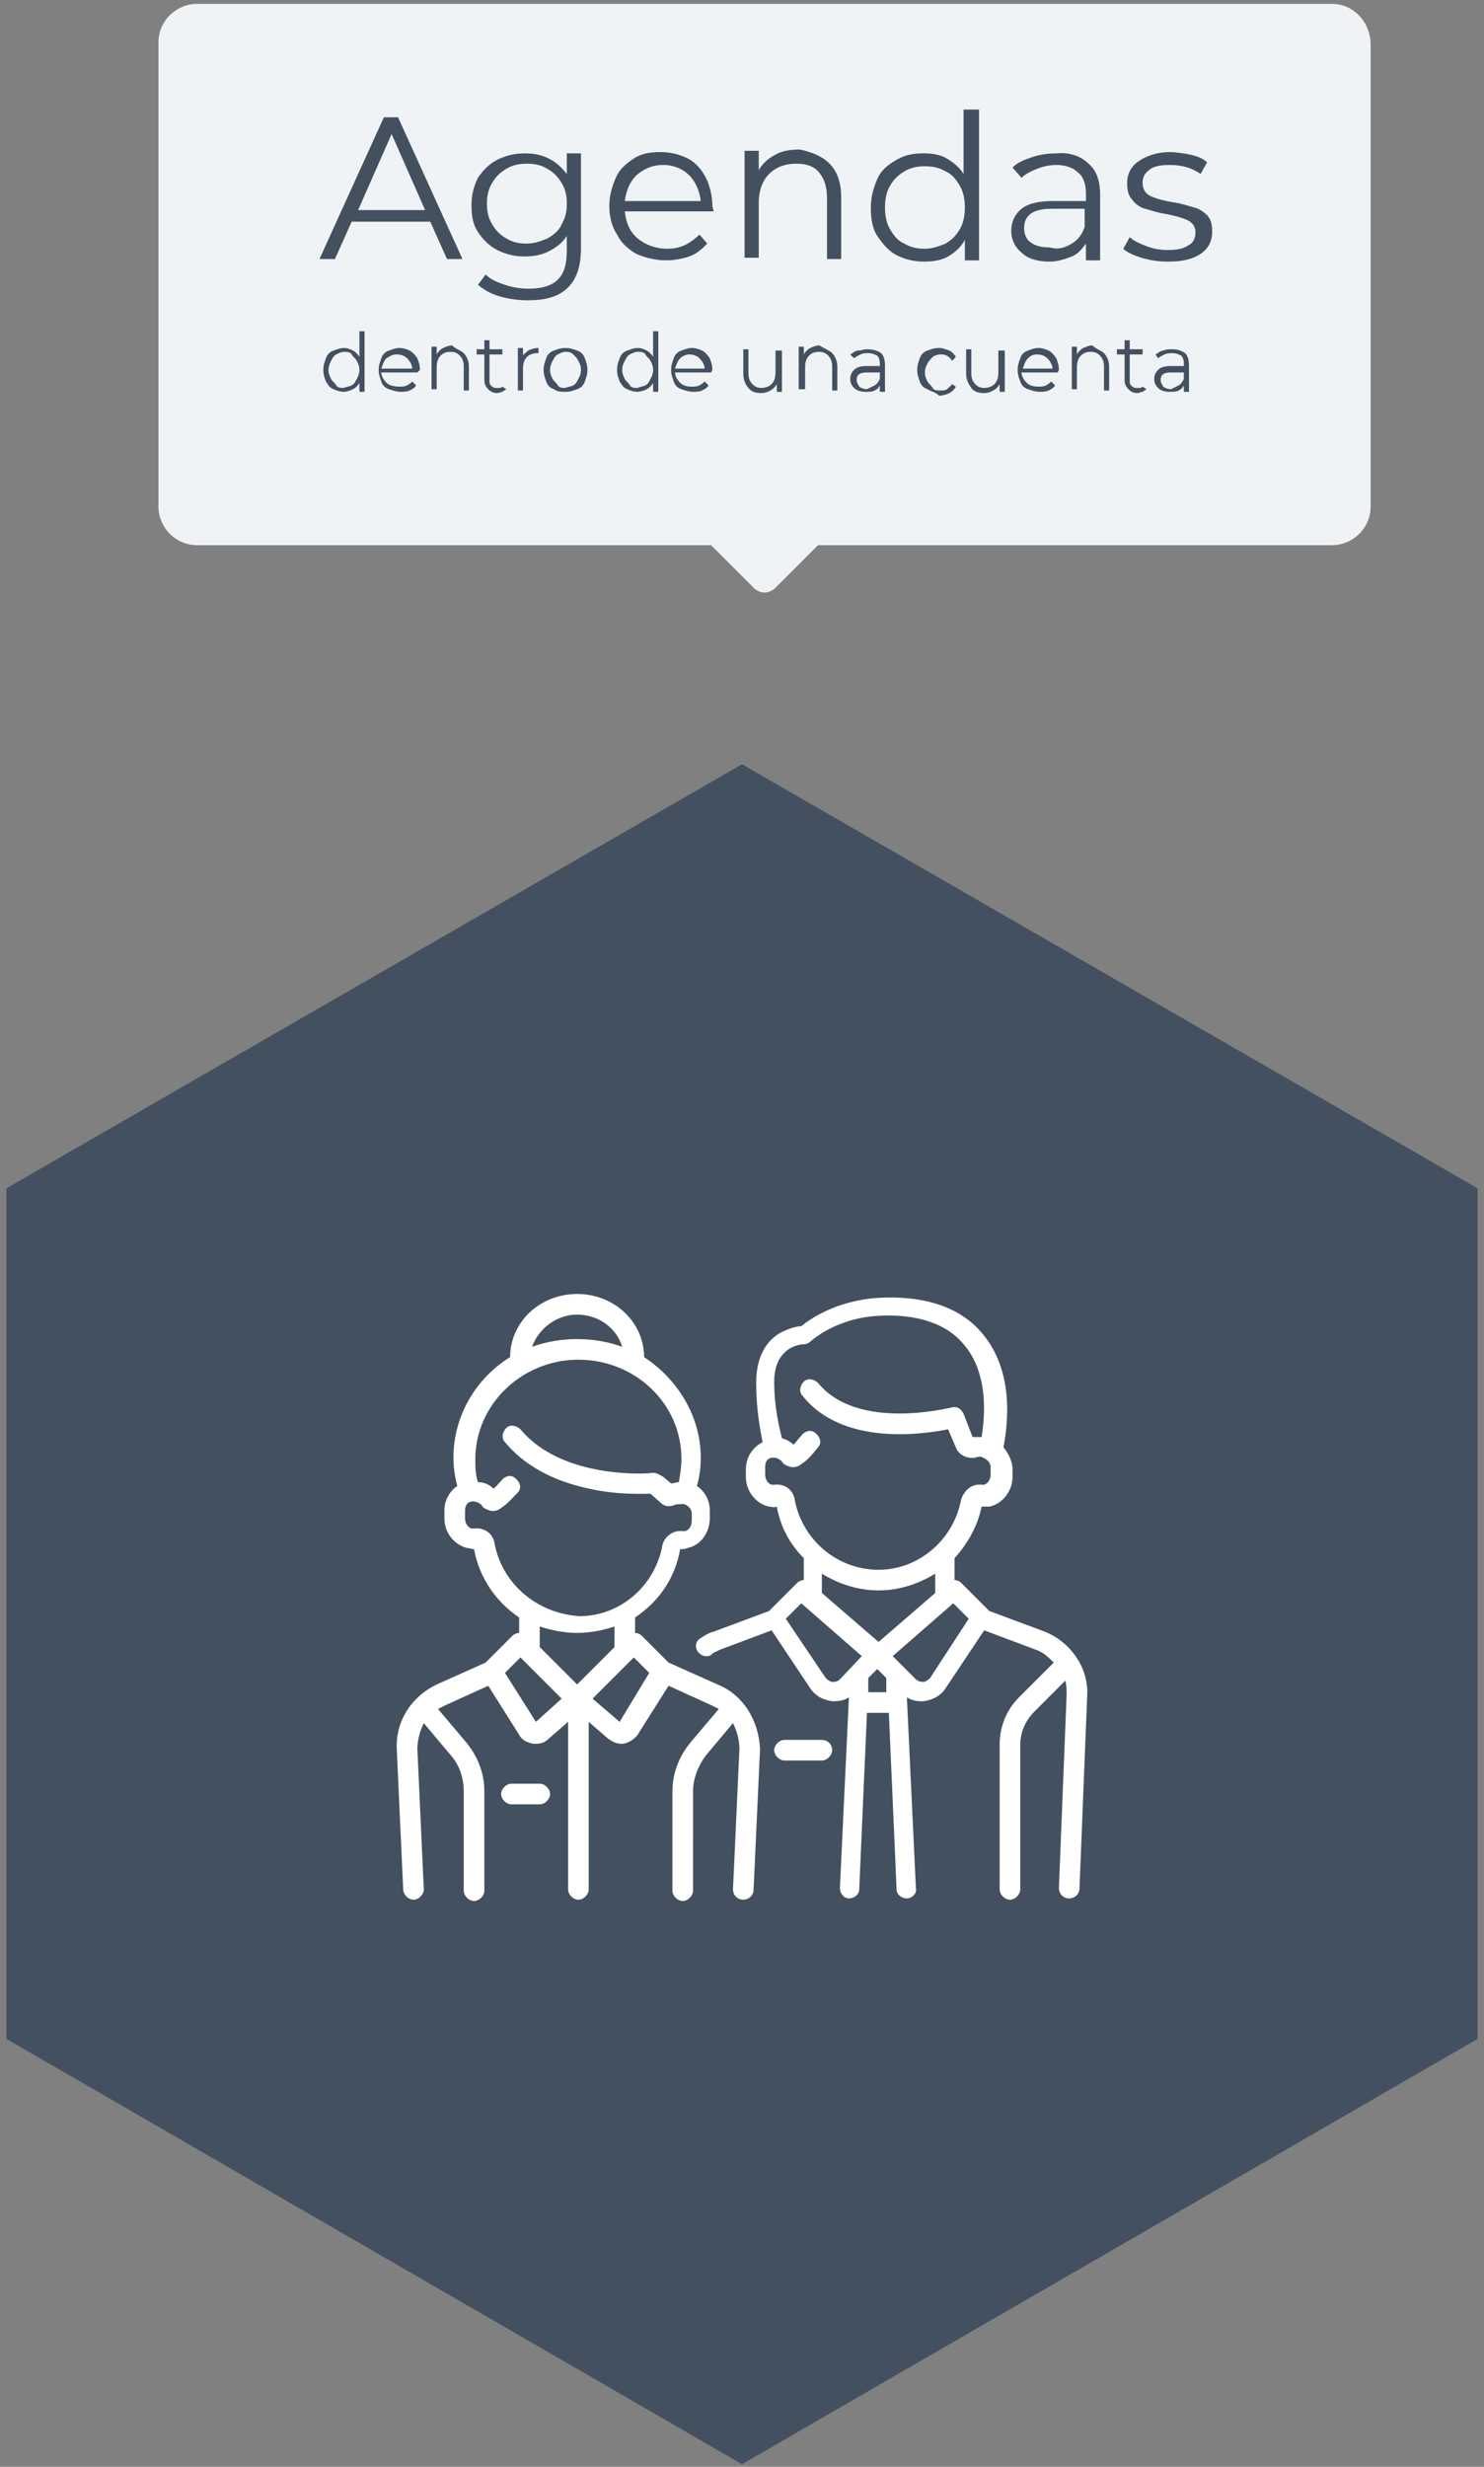
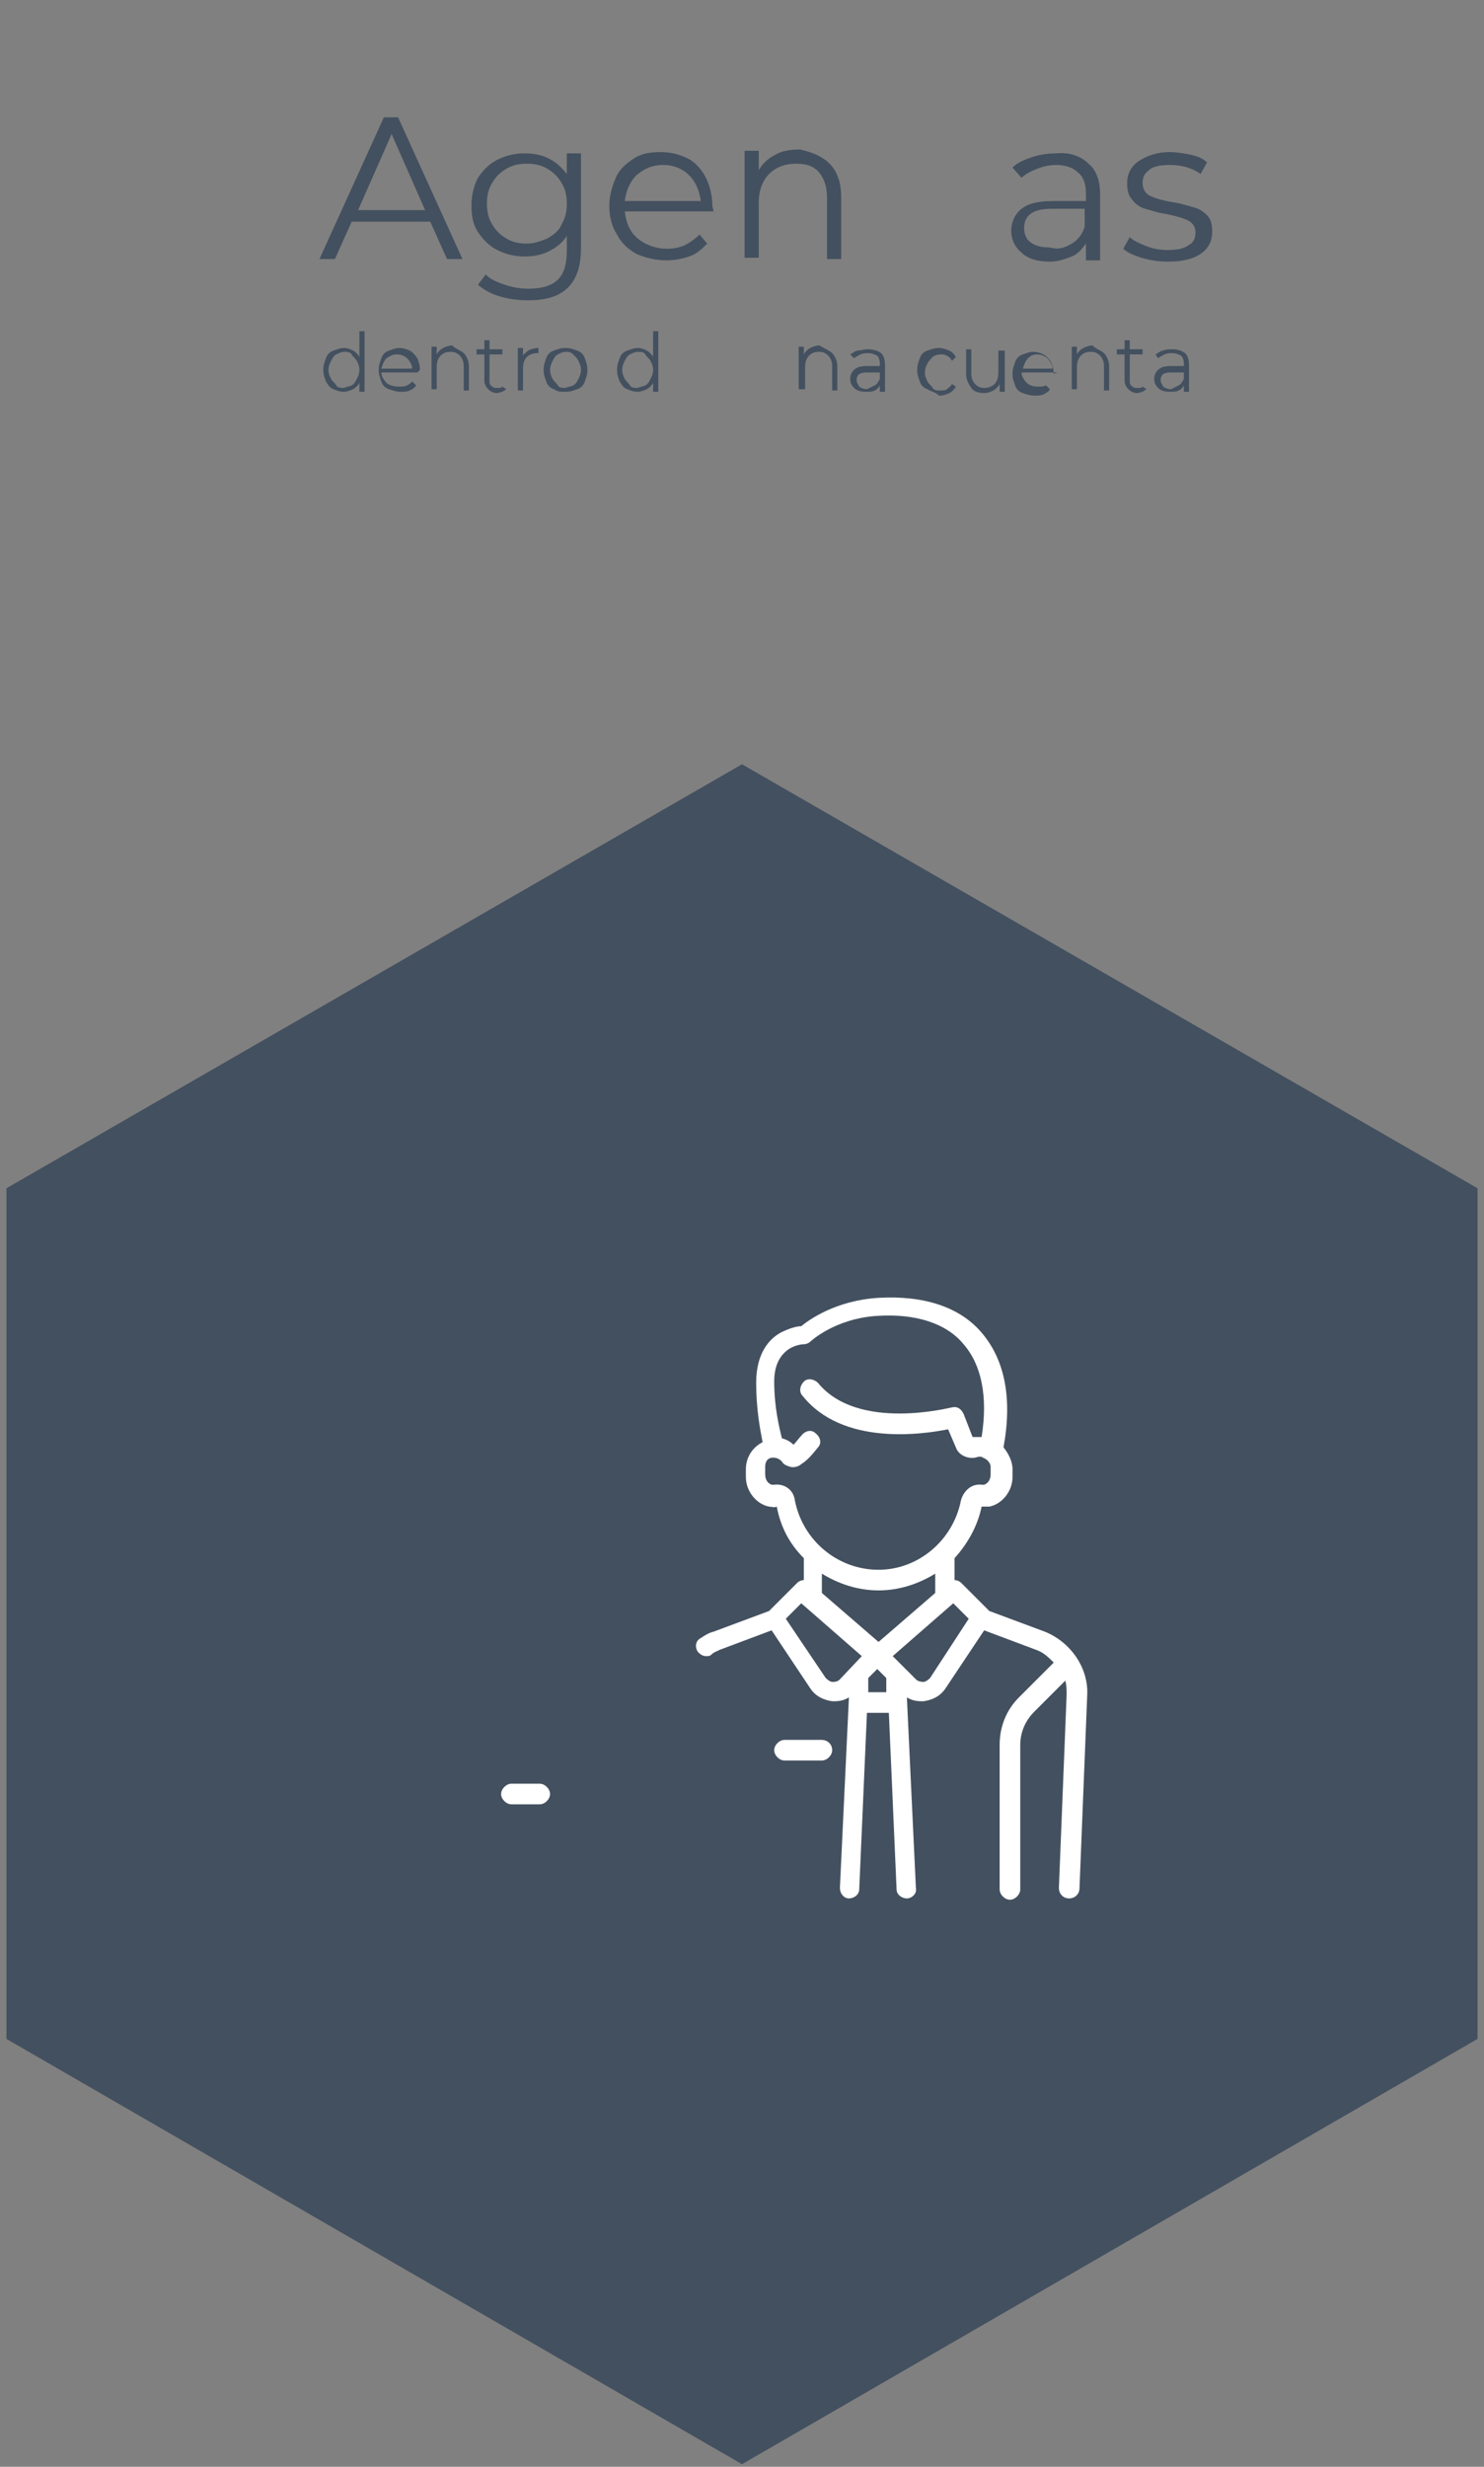
<svg xmlns="http://www.w3.org/2000/svg" version="1.1" id="Capa_1" x="0px" y="0px" viewBox="0 0 115.2 191.4" style="enable-background:new 0 0 115.2 191.4;" xml:space="preserve">
  <rect x="0" y="0" width="115.2" height="191.4" fill="#808080" stroke="none" />
  <style type="text/css">
	.st0{fill:#F0F3F6;}
	.st1{enable-background:new    ;}
	.st2{fill:#43505F;}
	.st3{fill:#FFFFFF;}
</style>
-   <path class="st0" d="M103.4,0.3H15.3c-1.6,0-3,1.3-3,3v36c0,1.6,1.3,3,3,3h39.9l3.3,3.3c0.5,0.5,1.2,0.5,1.7,0l3.3-3.3h39.9  c1.6,0,3-1.3,3-3v-36C106.3,1.6,105,0.3,103.4,0.3z" />
  <g class="st1">
    <path class="st2" d="M33.4,17.2h-6.1l-1.3,2.9h-1.2l5-11h1.1l5,11h-1.2L33.4,17.2z M33,16.3l-2.6-5.9l-2.6,5.9H33z" />
    <path class="st2" d="M45.1,11.9v7.3c0,1.4-0.3,2.4-1,3.1c-0.7,0.7-1.7,1-3.1,1c-0.8,0-1.5-0.1-2.2-0.3c-0.7-0.2-1.2-0.5-1.7-0.9   l0.6-0.8c0.4,0.4,0.9,0.6,1.5,0.8c0.6,0.2,1.2,0.3,1.8,0.3c1,0,1.8-0.2,2.3-0.7s0.7-1.2,0.7-2.3v-1.1c-0.3,0.5-0.8,0.9-1.4,1.2   c-0.6,0.3-1.2,0.4-1.9,0.4c-0.8,0-1.5-0.2-2.1-0.5s-1.1-0.8-1.5-1.4c-0.4-0.6-0.5-1.3-0.5-2.1c0-0.8,0.2-1.5,0.5-2.1   c0.4-0.6,0.9-1.1,1.5-1.4c0.6-0.3,1.3-0.5,2.1-0.5c0.7,0,1.3,0.1,1.9,0.4c0.6,0.3,1,0.7,1.4,1.2v-1.6H45.1z M42.5,18.5   c0.5-0.3,0.9-0.6,1.1-1.1c0.3-0.5,0.4-1,0.4-1.6s-0.1-1.1-0.4-1.6c-0.3-0.5-0.6-0.8-1.1-1.1c-0.5-0.3-1-0.4-1.6-0.4   c-0.6,0-1.1,0.1-1.6,0.4c-0.5,0.3-0.8,0.6-1.1,1.1c-0.3,0.5-0.4,1-0.4,1.6s0.1,1.1,0.4,1.6c0.3,0.5,0.6,0.8,1.1,1.1s1,0.4,1.6,0.4   S42,18.7,42.5,18.5z" />
    <path class="st2" d="M55.4,16.4h-6.9c0.1,0.9,0.4,1.6,1,2.1s1.4,0.8,2.3,0.8c0.5,0,1-0.1,1.4-0.3c0.4-0.2,0.8-0.5,1.1-0.8l0.6,0.7   c-0.4,0.4-0.8,0.8-1.4,1c-0.6,0.2-1.2,0.3-1.8,0.3c-0.8,0-1.6-0.2-2.3-0.5c-0.7-0.4-1.2-0.9-1.5-1.5c-0.4-0.6-0.6-1.4-0.6-2.2   s0.2-1.5,0.5-2.2s0.8-1.1,1.4-1.5s1.3-0.5,2.1-0.5s1.5,0.2,2.1,0.5s1.1,0.9,1.4,1.5c0.3,0.6,0.5,1.4,0.5,2.2L55.4,16.4z M49.4,13.6   c-0.5,0.5-0.8,1.2-0.9,2h5.9c-0.1-0.8-0.4-1.5-0.9-2c-0.5-0.5-1.2-0.8-2-0.8C50.6,12.8,50,13.1,49.4,13.6z" />
    <path class="st2" d="M64.4,12.7c0.6,0.6,0.9,1.5,0.9,2.6v4.8h-1.1v-4.7c0-0.9-0.2-1.5-0.6-2c-0.4-0.5-1-0.7-1.8-0.7   c-0.9,0-1.6,0.3-2.1,0.8c-0.5,0.5-0.8,1.3-0.8,2.2v4.3h-1.1v-8.3h1.1v1.5c0.3-0.5,0.7-0.9,1.3-1.2c0.5-0.3,1.2-0.4,1.9-0.4   C63,11.8,63.8,12.1,64.4,12.7z" />
-     <path class="st2" d="M76,8.5v11.7h-1.1v-1.6c-0.3,0.6-0.8,1-1.3,1.3c-0.5,0.3-1.2,0.4-1.9,0.4c-0.8,0-1.5-0.2-2.1-0.5   s-1.1-0.9-1.5-1.5c-0.4-0.6-0.5-1.4-0.5-2.2s0.2-1.5,0.5-2.2s0.8-1.1,1.5-1.5s1.3-0.5,2.1-0.5c0.7,0,1.3,0.1,1.8,0.4   c0.5,0.3,1,0.7,1.3,1.2v-5H76z M73.4,18.9c0.5-0.3,0.8-0.6,1.1-1.1s0.4-1.1,0.4-1.7s-0.1-1.2-0.4-1.7s-0.6-0.9-1.1-1.1   c-0.5-0.3-1-0.4-1.6-0.4c-0.6,0-1.1,0.1-1.6,0.4c-0.5,0.3-0.8,0.6-1.1,1.1s-0.4,1.1-0.4,1.7s0.1,1.2,0.4,1.7s0.6,0.9,1.1,1.1   c0.5,0.3,1,0.4,1.6,0.4C72.4,19.3,72.9,19.1,73.4,18.9z" />
    <path class="st2" d="M84.5,12.7c0.6,0.5,0.9,1.3,0.9,2.4v5.1h-1.1v-1.3c-0.3,0.4-0.6,0.8-1.1,1c-0.5,0.2-1.1,0.4-1.7,0.4   c-0.9,0-1.7-0.2-2.2-0.7c-0.5-0.4-0.8-1-0.8-1.7c0-0.7,0.3-1.3,0.8-1.7c0.5-0.4,1.3-0.6,2.4-0.6h2.6V15c0-0.7-0.2-1.3-0.6-1.6   c-0.4-0.4-1-0.6-1.7-0.6c-0.5,0-1,0.1-1.5,0.3c-0.5,0.2-0.9,0.4-1.2,0.7L78.6,13c0.4-0.4,0.9-0.6,1.5-0.8c0.6-0.2,1.2-0.3,1.9-0.3   C83,11.8,83.9,12.1,84.5,12.7z M83.2,18.9c0.5-0.3,0.8-0.7,1-1.3v-1.4h-2.6c-1.4,0-2.1,0.5-2.1,1.5c0,0.5,0.2,0.9,0.5,1.1   c0.4,0.3,0.9,0.4,1.5,0.4C82.2,19.4,82.7,19.2,83.2,18.9z" />
    <path class="st2" d="M88.6,20c-0.6-0.2-1.1-0.4-1.4-0.7l0.5-0.9c0.3,0.3,0.8,0.5,1.3,0.7c0.5,0.2,1.1,0.3,1.6,0.3   c0.8,0,1.3-0.1,1.7-0.4c0.4-0.2,0.5-0.6,0.5-1c0-0.3-0.1-0.5-0.3-0.7c-0.2-0.2-0.5-0.3-0.8-0.4s-0.7-0.2-1.2-0.3   c-0.7-0.1-1.2-0.3-1.6-0.4c-0.4-0.1-0.8-0.4-1-0.7c-0.3-0.3-0.4-0.7-0.4-1.3c0-0.7,0.3-1.3,0.9-1.7c0.6-0.4,1.4-0.7,2.4-0.7   c0.5,0,1.1,0.1,1.6,0.2c0.5,0.1,1,0.3,1.3,0.6l-0.5,0.9c-0.7-0.5-1.5-0.7-2.4-0.7c-0.7,0-1.3,0.1-1.6,0.4c-0.4,0.3-0.5,0.6-0.5,1   c0,0.3,0.1,0.6,0.3,0.8c0.2,0.2,0.5,0.3,0.8,0.4c0.3,0.1,0.7,0.2,1.3,0.3c0.7,0.1,1.2,0.3,1.6,0.4c0.4,0.1,0.7,0.3,1,0.6   c0.3,0.3,0.4,0.7,0.4,1.3c0,0.7-0.3,1.3-0.9,1.7c-0.6,0.4-1.4,0.6-2.5,0.6C89.9,20.3,89.3,20.2,88.6,20z" />
  </g>
  <g class="st1">
    <path class="st2" d="M28.3,25.8v4.6h-0.4v-0.7c-0.1,0.2-0.3,0.4-0.5,0.5c-0.2,0.1-0.5,0.2-0.7,0.2c-0.3,0-0.6-0.1-0.8-0.2   c-0.3-0.1-0.4-0.3-0.6-0.6c-0.1-0.3-0.2-0.5-0.2-0.9s0.1-0.6,0.2-0.9c0.1-0.3,0.3-0.5,0.6-0.6c0.3-0.1,0.5-0.2,0.8-0.2   c0.3,0,0.5,0.1,0.7,0.2s0.4,0.3,0.5,0.5v-2H28.3z M27.3,29.9c0.2-0.1,0.3-0.3,0.4-0.5c0.1-0.2,0.2-0.4,0.2-0.7s-0.1-0.5-0.2-0.7   s-0.3-0.3-0.4-0.5s-0.4-0.2-0.6-0.2c-0.2,0-0.4,0.1-0.6,0.2s-0.3,0.3-0.4,0.5s-0.2,0.4-0.2,0.7s0.1,0.5,0.2,0.7   c0.1,0.2,0.3,0.3,0.4,0.5s0.4,0.2,0.6,0.2C26.9,30,27.1,30,27.3,29.9z" />
    <path class="st2" d="M32.4,28.9h-2.8c0,0.3,0.2,0.6,0.4,0.8S30.6,30,31,30c0.2,0,0.4,0,0.6-0.1c0.2-0.1,0.3-0.2,0.4-0.3l0.3,0.3   c-0.1,0.2-0.3,0.3-0.5,0.4c-0.2,0.1-0.5,0.1-0.7,0.1c-0.3,0-0.6-0.1-0.9-0.2s-0.5-0.3-0.6-0.6c-0.1-0.3-0.2-0.5-0.2-0.9   s0.1-0.6,0.2-0.9c0.1-0.3,0.3-0.5,0.6-0.6s0.5-0.2,0.8-0.2c0.3,0,0.6,0.1,0.8,0.2c0.2,0.1,0.4,0.3,0.6,0.6c0.1,0.3,0.2,0.5,0.2,0.9   L32.4,28.9z M30,27.8c-0.2,0.2-0.3,0.5-0.4,0.8H32c0-0.3-0.2-0.6-0.4-0.8s-0.5-0.3-0.8-0.3C30.5,27.5,30.3,27.6,30,27.8z" />
    <path class="st2" d="M36,27.4c0.2,0.2,0.4,0.6,0.4,1v1.9h-0.4v-1.9c0-0.3-0.1-0.6-0.3-0.8c-0.2-0.2-0.4-0.3-0.7-0.3   c-0.4,0-0.6,0.1-0.8,0.3c-0.2,0.2-0.3,0.5-0.3,0.9v1.7h-0.4v-3.3h0.4v0.6c0.1-0.2,0.3-0.4,0.5-0.5s0.5-0.2,0.7-0.2   C35.4,27.1,35.8,27.2,36,27.4z" />
    <path class="st2" d="M39.3,30.2c-0.1,0.1-0.2,0.1-0.3,0.2c-0.1,0-0.3,0.1-0.4,0.1c-0.3,0-0.5-0.1-0.7-0.3s-0.3-0.4-0.3-0.7v-2h-0.6   v-0.4h0.6v-0.7h0.4v0.7h1v0.4h-1v2c0,0.2,0,0.3,0.1,0.4c0.1,0.1,0.2,0.2,0.4,0.2c0.1,0,0.2,0,0.3,0s0.2-0.1,0.2-0.1L39.3,30.2z" />
    <path class="st2" d="M41,27.2c0.2-0.1,0.5-0.2,0.8-0.2v0.4l-0.1,0c-0.3,0-0.6,0.1-0.8,0.3c-0.2,0.2-0.3,0.5-0.3,0.9v1.7h-0.4v-3.3   h0.4v0.6C40.6,27.5,40.8,27.4,41,27.2z" />
    <path class="st2" d="M43,30.2c-0.3-0.1-0.5-0.3-0.6-0.6c-0.1-0.3-0.2-0.5-0.2-0.9s0.1-0.6,0.2-0.9c0.1-0.3,0.3-0.5,0.6-0.6   s0.5-0.2,0.9-0.2s0.6,0.1,0.9,0.2c0.3,0.1,0.5,0.3,0.6,0.6c0.1,0.3,0.2,0.5,0.2,0.9s-0.1,0.6-0.2,0.9c-0.1,0.3-0.3,0.5-0.6,0.6   c-0.3,0.1-0.5,0.2-0.9,0.2S43.3,30.4,43,30.2z M44.5,29.9c0.2-0.1,0.3-0.3,0.4-0.5c0.1-0.2,0.2-0.4,0.2-0.7s-0.1-0.5-0.2-0.7   c-0.1-0.2-0.2-0.3-0.4-0.5s-0.4-0.2-0.6-0.2c-0.2,0-0.4,0.1-0.6,0.2s-0.3,0.3-0.4,0.5s-0.2,0.4-0.2,0.7s0.1,0.5,0.2,0.7   c0.1,0.2,0.3,0.3,0.4,0.5s0.4,0.2,0.6,0.2C44.1,30,44.3,30,44.5,29.9z" />
    <path class="st2" d="M51.1,25.8v4.6h-0.4v-0.7c-0.1,0.2-0.3,0.4-0.5,0.5c-0.2,0.1-0.5,0.2-0.7,0.2c-0.3,0-0.6-0.1-0.8-0.2   c-0.3-0.1-0.4-0.3-0.6-0.6c-0.1-0.3-0.2-0.5-0.2-0.9s0.1-0.6,0.2-0.9c0.1-0.3,0.3-0.5,0.6-0.6c0.3-0.1,0.5-0.2,0.8-0.2   c0.3,0,0.5,0.1,0.7,0.2s0.4,0.3,0.5,0.5v-2H51.1z M50.1,29.9c0.2-0.1,0.3-0.3,0.4-0.5c0.1-0.2,0.2-0.4,0.2-0.7s-0.1-0.5-0.2-0.7   s-0.3-0.3-0.4-0.5s-0.4-0.2-0.6-0.2c-0.2,0-0.4,0.1-0.6,0.2s-0.3,0.3-0.4,0.5s-0.2,0.4-0.2,0.7s0.1,0.5,0.2,0.7   c0.1,0.2,0.3,0.3,0.4,0.5s0.4,0.2,0.6,0.2C49.7,30,49.9,30,50.1,29.9z" />
-     <path class="st2" d="M55.2,28.9h-2.8c0,0.3,0.2,0.6,0.4,0.8s0.5,0.3,0.9,0.3c0.2,0,0.4,0,0.6-0.1c0.2-0.1,0.3-0.2,0.4-0.3l0.3,0.3   c-0.1,0.2-0.3,0.3-0.5,0.4c-0.2,0.1-0.5,0.1-0.7,0.1c-0.3,0-0.6-0.1-0.9-0.2s-0.5-0.3-0.6-0.6c-0.1-0.3-0.2-0.5-0.2-0.9   s0.1-0.6,0.2-0.9c0.1-0.3,0.3-0.5,0.6-0.6s0.5-0.2,0.8-0.2c0.3,0,0.6,0.1,0.8,0.2c0.2,0.1,0.4,0.3,0.6,0.6c0.1,0.3,0.2,0.5,0.2,0.9   L55.2,28.9z M52.8,27.8c-0.2,0.2-0.3,0.5-0.4,0.8h2.3c0-0.3-0.2-0.6-0.4-0.8s-0.5-0.3-0.8-0.3C53.3,27.5,53,27.6,52.8,27.8z" />
-     <path class="st2" d="M60.7,27.1v3.3h-0.4v-0.6c-0.1,0.2-0.3,0.4-0.5,0.5s-0.4,0.2-0.7,0.2c-0.4,0-0.8-0.1-1-0.4   c-0.2-0.2-0.4-0.6-0.4-1.1v-1.9h0.4V29c0,0.3,0.1,0.6,0.3,0.8c0.2,0.2,0.4,0.3,0.7,0.3c0.3,0,0.6-0.1,0.8-0.3   c0.2-0.2,0.3-0.5,0.3-0.9v-1.7H60.7z" />
    <path class="st2" d="M64.6,27.4c0.2,0.2,0.4,0.6,0.4,1v1.9h-0.4v-1.9c0-0.3-0.1-0.6-0.3-0.8c-0.2-0.2-0.4-0.3-0.7-0.3   c-0.4,0-0.6,0.1-0.8,0.3c-0.2,0.2-0.3,0.5-0.3,0.9v1.7H62v-3.3h0.4v0.6c0.1-0.2,0.3-0.4,0.5-0.5s0.5-0.2,0.7-0.2   C64.1,27.1,64.4,27.2,64.6,27.4z" />
    <path class="st2" d="M68.4,27.4c0.2,0.2,0.3,0.5,0.3,1v2h-0.4v-0.5c-0.1,0.2-0.2,0.3-0.4,0.4c-0.2,0.1-0.4,0.1-0.7,0.1   c-0.4,0-0.7-0.1-0.9-0.3s-0.3-0.4-0.3-0.7c0-0.3,0.1-0.5,0.3-0.7s0.5-0.3,1-0.3h1v-0.2c0-0.3-0.1-0.5-0.2-0.6   c-0.2-0.1-0.4-0.2-0.7-0.2c-0.2,0-0.4,0-0.6,0.1c-0.2,0.1-0.4,0.2-0.5,0.3L66,27.5c0.2-0.1,0.4-0.3,0.6-0.3s0.5-0.1,0.7-0.1   C67.8,27.1,68.1,27.2,68.4,27.4z M67.9,29.9c0.2-0.1,0.3-0.3,0.4-0.5v-0.5h-1c-0.6,0-0.8,0.2-0.8,0.6c0,0.2,0.1,0.3,0.2,0.5   c0.1,0.1,0.4,0.2,0.6,0.2C67.5,30.1,67.7,30,67.9,29.9z" />
    <path class="st2" d="M72,30.2c-0.3-0.1-0.5-0.3-0.6-0.6c-0.1-0.3-0.2-0.5-0.2-0.9s0.1-0.6,0.2-0.9c0.1-0.3,0.3-0.5,0.6-0.6   s0.5-0.2,0.9-0.2c0.3,0,0.5,0.1,0.8,0.2c0.2,0.1,0.4,0.3,0.5,0.5L73.9,28c-0.1-0.2-0.2-0.3-0.4-0.4c-0.2-0.1-0.3-0.1-0.5-0.1   c-0.2,0-0.5,0.1-0.6,0.2s-0.3,0.3-0.4,0.5s-0.2,0.4-0.2,0.7c0,0.3,0.1,0.5,0.2,0.7c0.1,0.2,0.3,0.3,0.4,0.5s0.4,0.2,0.6,0.2   c0.2,0,0.4,0,0.5-0.1s0.3-0.2,0.4-0.4l0.3,0.2c-0.1,0.2-0.3,0.4-0.5,0.5c-0.2,0.1-0.5,0.2-0.8,0.2C72.6,30.4,72.3,30.4,72,30.2z" />
    <path class="st2" d="M78,27.1v3.3h-0.4v-0.6c-0.1,0.2-0.3,0.4-0.5,0.5c-0.2,0.1-0.4,0.2-0.7,0.2c-0.4,0-0.8-0.1-1-0.4   C75.2,29.8,75,29.5,75,29v-1.9h0.4V29c0,0.3,0.1,0.6,0.3,0.8c0.2,0.2,0.4,0.3,0.7,0.3c0.3,0,0.6-0.1,0.8-0.3   c0.2-0.2,0.3-0.5,0.3-0.9v-1.7H78z" />
-     <path class="st2" d="M82.1,28.9h-2.8c0,0.3,0.2,0.6,0.4,0.8c0.2,0.2,0.5,0.3,0.9,0.3c0.2,0,0.4,0,0.6-0.1c0.2-0.1,0.3-0.2,0.4-0.3   l0.3,0.3c-0.1,0.2-0.3,0.3-0.5,0.4c-0.2,0.1-0.5,0.1-0.7,0.1c-0.3,0-0.6-0.1-0.9-0.2s-0.5-0.3-0.6-0.6c-0.1-0.3-0.2-0.5-0.2-0.9   s0.1-0.6,0.2-0.9c0.1-0.3,0.3-0.5,0.6-0.6s0.5-0.2,0.8-0.2c0.3,0,0.6,0.1,0.8,0.2s0.4,0.3,0.6,0.6c0.1,0.3,0.2,0.5,0.2,0.9   L82.1,28.9z M79.8,27.8c-0.2,0.2-0.3,0.5-0.4,0.8h2.3c0-0.3-0.2-0.6-0.4-0.8s-0.5-0.3-0.8-0.3C80.2,27.5,80,27.6,79.8,27.8z" />
+     <path class="st2" d="M82.1,28.9h-2.8c0,0.3,0.2,0.6,0.4,0.8c0.2,0.2,0.5,0.3,0.9,0.3c0.2,0,0.4,0,0.6-0.1l0.3,0.3c-0.1,0.2-0.3,0.3-0.5,0.4c-0.2,0.1-0.5,0.1-0.7,0.1c-0.3,0-0.6-0.1-0.9-0.2s-0.5-0.3-0.6-0.6c-0.1-0.3-0.2-0.5-0.2-0.9   s0.1-0.6,0.2-0.9c0.1-0.3,0.3-0.5,0.6-0.6s0.5-0.2,0.8-0.2c0.3,0,0.6,0.1,0.8,0.2s0.4,0.3,0.6,0.6c0.1,0.3,0.2,0.5,0.2,0.9   L82.1,28.9z M79.8,27.8c-0.2,0.2-0.3,0.5-0.4,0.8h2.3c0-0.3-0.2-0.6-0.4-0.8s-0.5-0.3-0.8-0.3C80.2,27.5,80,27.6,79.8,27.8z" />
    <path class="st2" d="M85.7,27.4c0.2,0.2,0.4,0.6,0.4,1v1.9h-0.4v-1.9c0-0.3-0.1-0.6-0.3-0.8c-0.2-0.2-0.4-0.3-0.7-0.3   c-0.4,0-0.6,0.1-0.8,0.3c-0.2,0.2-0.3,0.5-0.3,0.9v1.7h-0.4v-3.3h0.4v0.6c0.1-0.2,0.3-0.4,0.5-0.5s0.5-0.2,0.7-0.2   C85.1,27.1,85.5,27.2,85.7,27.4z" />
    <path class="st2" d="M89,30.2c-0.1,0.1-0.2,0.1-0.3,0.2c-0.1,0-0.3,0.1-0.4,0.1c-0.3,0-0.5-0.1-0.7-0.3s-0.3-0.4-0.3-0.7v-2h-0.6   v-0.4h0.6v-0.7h0.4v0.7h1v0.4h-1v2c0,0.2,0,0.3,0.1,0.4c0.1,0.1,0.2,0.2,0.4,0.2c0.1,0,0.2,0,0.3,0c0.1,0,0.2-0.1,0.2-0.1L89,30.2z   " />
    <path class="st2" d="M92,27.4c0.2,0.2,0.3,0.5,0.3,1v2h-0.4v-0.5c-0.1,0.2-0.2,0.3-0.4,0.4c-0.2,0.1-0.4,0.1-0.7,0.1   c-0.4,0-0.7-0.1-0.9-0.3s-0.3-0.4-0.3-0.7c0-0.3,0.1-0.5,0.3-0.7c0.2-0.2,0.5-0.3,1-0.3h1v-0.2c0-0.3-0.1-0.5-0.2-0.6   c-0.2-0.1-0.4-0.2-0.7-0.2c-0.2,0-0.4,0-0.6,0.1c-0.2,0.1-0.4,0.2-0.5,0.3l-0.2-0.3c0.2-0.1,0.4-0.3,0.6-0.3   c0.2-0.1,0.5-0.1,0.7-0.1C91.4,27.1,91.7,27.2,92,27.4z M91.5,29.9c0.2-0.1,0.3-0.3,0.4-0.5v-0.5h-1c-0.6,0-0.8,0.2-0.8,0.6   c0,0.2,0.1,0.3,0.2,0.5c0.1,0.1,0.4,0.2,0.6,0.2C91.1,30.1,91.3,30,91.5,29.9z" />
  </g>
  <polygon class="st2" points="0.5,92.2 57.6,59.3 114.7,92.2 114.7,158.2 57.6,191.2 0.5,158.2 " />
  <g>
    <g>
      <g>
        <path class="st3" d="M63.8,135h-2.9c-0.4,0-0.8,0.4-0.8,0.8c0,0.4,0.4,0.8,0.8,0.8h2.9c0.4,0,0.8-0.4,0.8-0.8     C64.6,135.3,64.2,135,63.8,135z" />
      </g>
    </g>
    <g>
      <g>
        <path class="st3" d="M81.1,126.6l-4.3-1.6l-2.2-2.2c-0.1-0.1-0.3-0.2-0.5-0.2v-1.7c1-1.1,1.8-2.5,2.1-4c0.2,0,0.4,0,0.6,0     c1-0.2,1.8-1.2,1.8-2.3V114c0-0.6-0.3-1.2-0.7-1.7c0.7-3.8,0.1-6.8-1.7-8.9c-1.7-2-4.5-2.9-8-2.7c-3.3,0.2-5.4,1.7-6,2.2     c-0.4,0-1,0.2-1.6,0.5c-0.9,0.5-1.9,1.6-1.9,3.9c0,2,0.3,3.6,0.5,4.6c-0.8,0.4-1.3,1.2-1.3,2.1v0.6c0,1.1,0.8,2.1,1.8,2.3     c0.2,0,0.4,0.1,0.6,0c0.3,1.6,1,2.9,2.1,4v1.7c-0.2,0-0.4,0.1-0.5,0.2l-2.2,2.2l-4.3,1.6c-0.4,0.1-0.7,0.3-1,0.5     c-0.4,0.2-0.5,0.7-0.2,1.1c0.2,0.2,0.4,0.3,0.6,0.3c0.2,0,0.3,0,0.4-0.1c0.2-0.2,0.5-0.3,0.7-0.4l4-1.5l3,4.5     c0.4,0.6,1,0.9,1.7,1c0.1,0,0.1,0,0.2,0c0.4,0,0.8-0.1,1.1-0.3l-0.7,14.8c0,0.4,0.3,0.8,0.7,0.8l0,0c0.4,0,0.8-0.3,0.8-0.7     l0.6-13.7H69l0.6,13.7c0,0.4,0.4,0.7,0.8,0.7l0,0c0.4,0,0.8-0.4,0.7-0.8l-0.7-14.8c0.3,0.2,0.7,0.3,1.1,0.3c0.1,0,0.1,0,0.2,0     c0.7-0.1,1.3-0.4,1.7-1l3-4.5l4,1.5c0.6,0.2,1,0.6,1.4,1l-2.7,2.7c-1,1-1.5,2.3-1.5,3.7v11.2c0,0.4,0.4,0.8,0.8,0.8     s0.8-0.4,0.8-0.8v-11.2c0-1,0.4-1.9,1.1-2.6l2.4-2.4c0.1,0.4,0.1,0.7,0.1,1.1l-0.6,15c0,0.4,0.3,0.8,0.8,0.8l0,0     c0.4,0,0.8-0.3,0.8-0.8l0.6-15C84.5,129.4,83.1,127.4,81.1,126.6z M61.7,116.4c-0.1-0.8-0.8-1.3-1.6-1.2c-0.1,0-0.1,0-0.2,0     c-0.3-0.1-0.5-0.4-0.5-0.8v-0.6c0-0.4,0.2-0.7,0.6-0.7c0.3,0,0.5,0.1,0.7,0.3c0.1,0.2,0.3,0.3,0.6,0.4s0.7,0,0.9-0.2     c0.5-0.3,0.9-0.8,1.3-1.3c0.3-0.3,0.2-0.8-0.2-1.1c-0.3-0.3-0.8-0.2-1.1,0.2c-0.2,0.2-0.4,0.5-0.6,0.7c-0.2-0.2-0.5-0.4-0.9-0.5     c-0.2-0.8-0.6-2.4-0.6-4.4c0-1.2,0.4-2,1.1-2.5c0.6-0.4,1.2-0.4,1.2-0.4c0.2,0,0.4-0.1,0.5-0.2c0,0,1.9-1.8,5.2-2     c3-0.2,5.4,0.6,6.7,2.2c1.4,1.6,1.9,4.1,1.4,7.2c-0.2,0-0.4,0-0.7,0l-0.7-1.8c-0.2-0.4-0.5-0.6-0.9-0.5c-0.1,0-7.3,1.9-10.4-1.9     c-0.3-0.3-0.8-0.4-1.1-0.1s-0.4,0.8-0.1,1.1c3.1,3.9,9.3,3,11.3,2.6l0.6,1.4c0.2,0.6,0.9,0.9,1.5,0.8c0.3-0.1,0.5-0.1,0.6,0     c0.3,0.1,0.6,0.4,0.6,0.7v0.6c0,0.4-0.2,0.7-0.5,0.8c-0.1,0-0.1,0-0.2,0c-0.8-0.1-1.4,0.5-1.6,1.2c-0.6,3.1-3.3,5.4-6.4,5.4     C65,121.8,62.3,119.5,61.7,116.4z M65.2,130.3c-0.2,0.2-0.4,0.2-0.6,0.2c-0.1,0-0.3-0.1-0.5-0.3l-3.1-4.6l1.2-1.2l4.7,4.1     L65.2,130.3z M67.4,131.3v-1.1l0.7-0.7l0.7,0.7v1.1H67.4z M68.2,127.4l-4.4-3.8v-1.5c1.3,0.8,2.8,1.3,4.4,1.3s3.1-0.5,4.4-1.3     v1.5L68.2,127.4z M72.2,130.2c-0.2,0.2-0.4,0.3-0.5,0.3s-0.4,0-0.6-0.2l-1.8-1.8l4.7-4.1l1.2,1.2L72.2,130.2z" />
      </g>
    </g>
    <g>
      <g>
-         <path class="st3" d="M55.7,130.7l-3.8-1.7l-2.1-2.1c-0.1-0.1-0.3-0.2-0.5-0.2v-1.2c1.8-1.2,3.1-3,3.5-5.3c0.2,0,0.4,0,0.6-0.1     c1-0.2,1.7-1.2,1.7-2.3v-0.6c0-0.8-0.4-1.5-1-1.9c0.2-0.7,0.3-1.4,0.3-2.2c0-3.2-1.8-6.1-4.4-7.8c0-2.7-2.3-4.9-5.2-4.9     s-5.2,2.2-5.2,4.9c-2.6,1.6-4.4,4.5-4.4,7.8c0,0.7,0.1,1.5,0.3,2.2c-0.6,0.4-1,1.1-1,1.9v0.6c0,1.1,0.7,2,1.7,2.3     c0.2,0,0.4,0.1,0.6,0.1c0.4,2.2,1.7,4.1,3.5,5.3v1.2c-0.2,0-0.4,0.1-0.5,0.2l-2.1,2.1l-3.8,1.7c-1.9,0.9-3.2,2.8-3.1,5l0.5,10.9     c0,0.4,0.4,0.8,0.8,0.8l0,0c0.4,0,0.8-0.4,0.8-0.8l-0.5-10.9c0-0.7,0.2-1.4,0.5-2l2.1,2.5c0.7,0.8,1,1.8,1,2.8v7.7     c0,0.4,0.4,0.8,0.8,0.8c0.4,0,0.8-0.4,0.8-0.8V139c0-1.4-0.5-2.7-1.4-3.8l-2.2-2.6c0.2-0.1,0.4-0.2,0.6-0.3l3.3-1.5l2.4,3.8     c0.2,0.4,0.6,0.6,1.1,0.7c0.1,0,0.2,0,0.2,0c0.4,0,0.7-0.1,1-0.4l1.5-1.3v13c0,0.4,0.4,0.8,0.8,0.8c0.4,0,0.8-0.4,0.8-0.8v-13     l1.5,1.3c0.3,0.2,0.6,0.4,1,0.4c0.1,0,0.2,0,0.2,0c0.4-0.1,0.8-0.3,1.1-0.7l2.4-3.8l3.3,1.5c0.2,0.1,0.4,0.2,0.6,0.3l-2.2,2.6     c-0.9,1.1-1.4,2.4-1.4,3.8v7.7c0,0.4,0.4,0.8,0.8,0.8c0.4,0,0.8-0.4,0.8-0.8V139c0-1,0.4-2,1-2.8l2.1-2.5c0.3,0.6,0.5,1.3,0.5,2     l-0.5,10.9c0,0.4,0.3,0.8,0.8,0.8l0,0c0.4,0,0.8-0.3,0.8-0.8l0.5-10.9C58.9,133.5,57.7,131.5,55.7,130.7z M44.8,102     c1.7,0,3.1,1.1,3.5,2.5c-1.1-0.4-2.3-0.6-3.5-0.6s-2.4,0.2-3.5,0.6C41.8,103.1,43.2,102,44.8,102z M38.4,119.8     c-0.1-0.8-0.8-1.3-1.6-1.2c-0.1,0-0.1,0-0.2,0c-0.3-0.1-0.5-0.4-0.5-0.8v-0.6c0-0.4,0.2-0.7,0.6-0.7c0.3,0,0.5,0.1,0.7,0.3     c0.1,0.2,0.3,0.3,0.6,0.4s0.7,0,0.9-0.2c0.5-0.3,0.9-0.8,1.3-1.2c0.3-0.3,0.2-0.8-0.2-1.1c-0.3-0.3-0.8-0.2-1.1,0.2     c-0.2,0.2-0.4,0.5-0.6,0.6c-0.3-0.3-0.7-0.5-1.2-0.5c-0.2-0.6-0.2-1.2-0.2-1.8c0-4.2,3.6-7.7,8-7.7s8,3.4,8,7.7     c0,0.6-0.1,1.2-0.2,1.8c-0.2,0-0.4,0.1-0.6,0.1l-0.6-0.5c-0.3-0.2-0.7-0.4-1-0.3c-1.2,0.1-7.1,0.2-10.1-3.4     c-0.3-0.3-0.8-0.4-1.1-0.1s-0.4,0.8-0.1,1.1c1.5,1.8,3.7,3,6.5,3.6c2.2,0.5,4.1,0.4,4.8,0.4l0.9,0.8c0.3,0.2,0.6,0.2,0.9,0.1     c0.1-0.1,0.6-0.1,0.8-0.1c0.3,0.1,0.6,0.4,0.6,0.7v0.6c0,0.4-0.2,0.7-0.5,0.8c-0.1,0-0.1,0-0.2,0c-0.8-0.1-1.5,0.5-1.6,1.2     c-0.6,3.1-3.3,5.4-6.4,5.4C41.7,125.2,39,122.9,38.4,119.8z M41.6,133.6l-2.4-3.8l1.2-1.2l3.2,3.2L41.6,133.6z M44.8,130.7     l-2.9-2.9v-1.6c0.9,0.3,1.9,0.5,2.9,0.5s2-0.2,2.9-0.5v1.6L44.8,130.7z M48.1,133.6l-2.1-1.8l3.2-3.2l1.2,1.2L48.1,133.6z" />
-       </g>
+         </g>
    </g>
    <g>
      <g>
        <path class="st3" d="M41.9,138.4h-2.2c-0.4,0-0.8,0.4-0.8,0.8s0.4,0.8,0.8,0.8h2.2c0.4,0,0.8-0.4,0.8-0.8S42.3,138.4,41.9,138.4z     " />
      </g>
    </g>
  </g>
</svg>